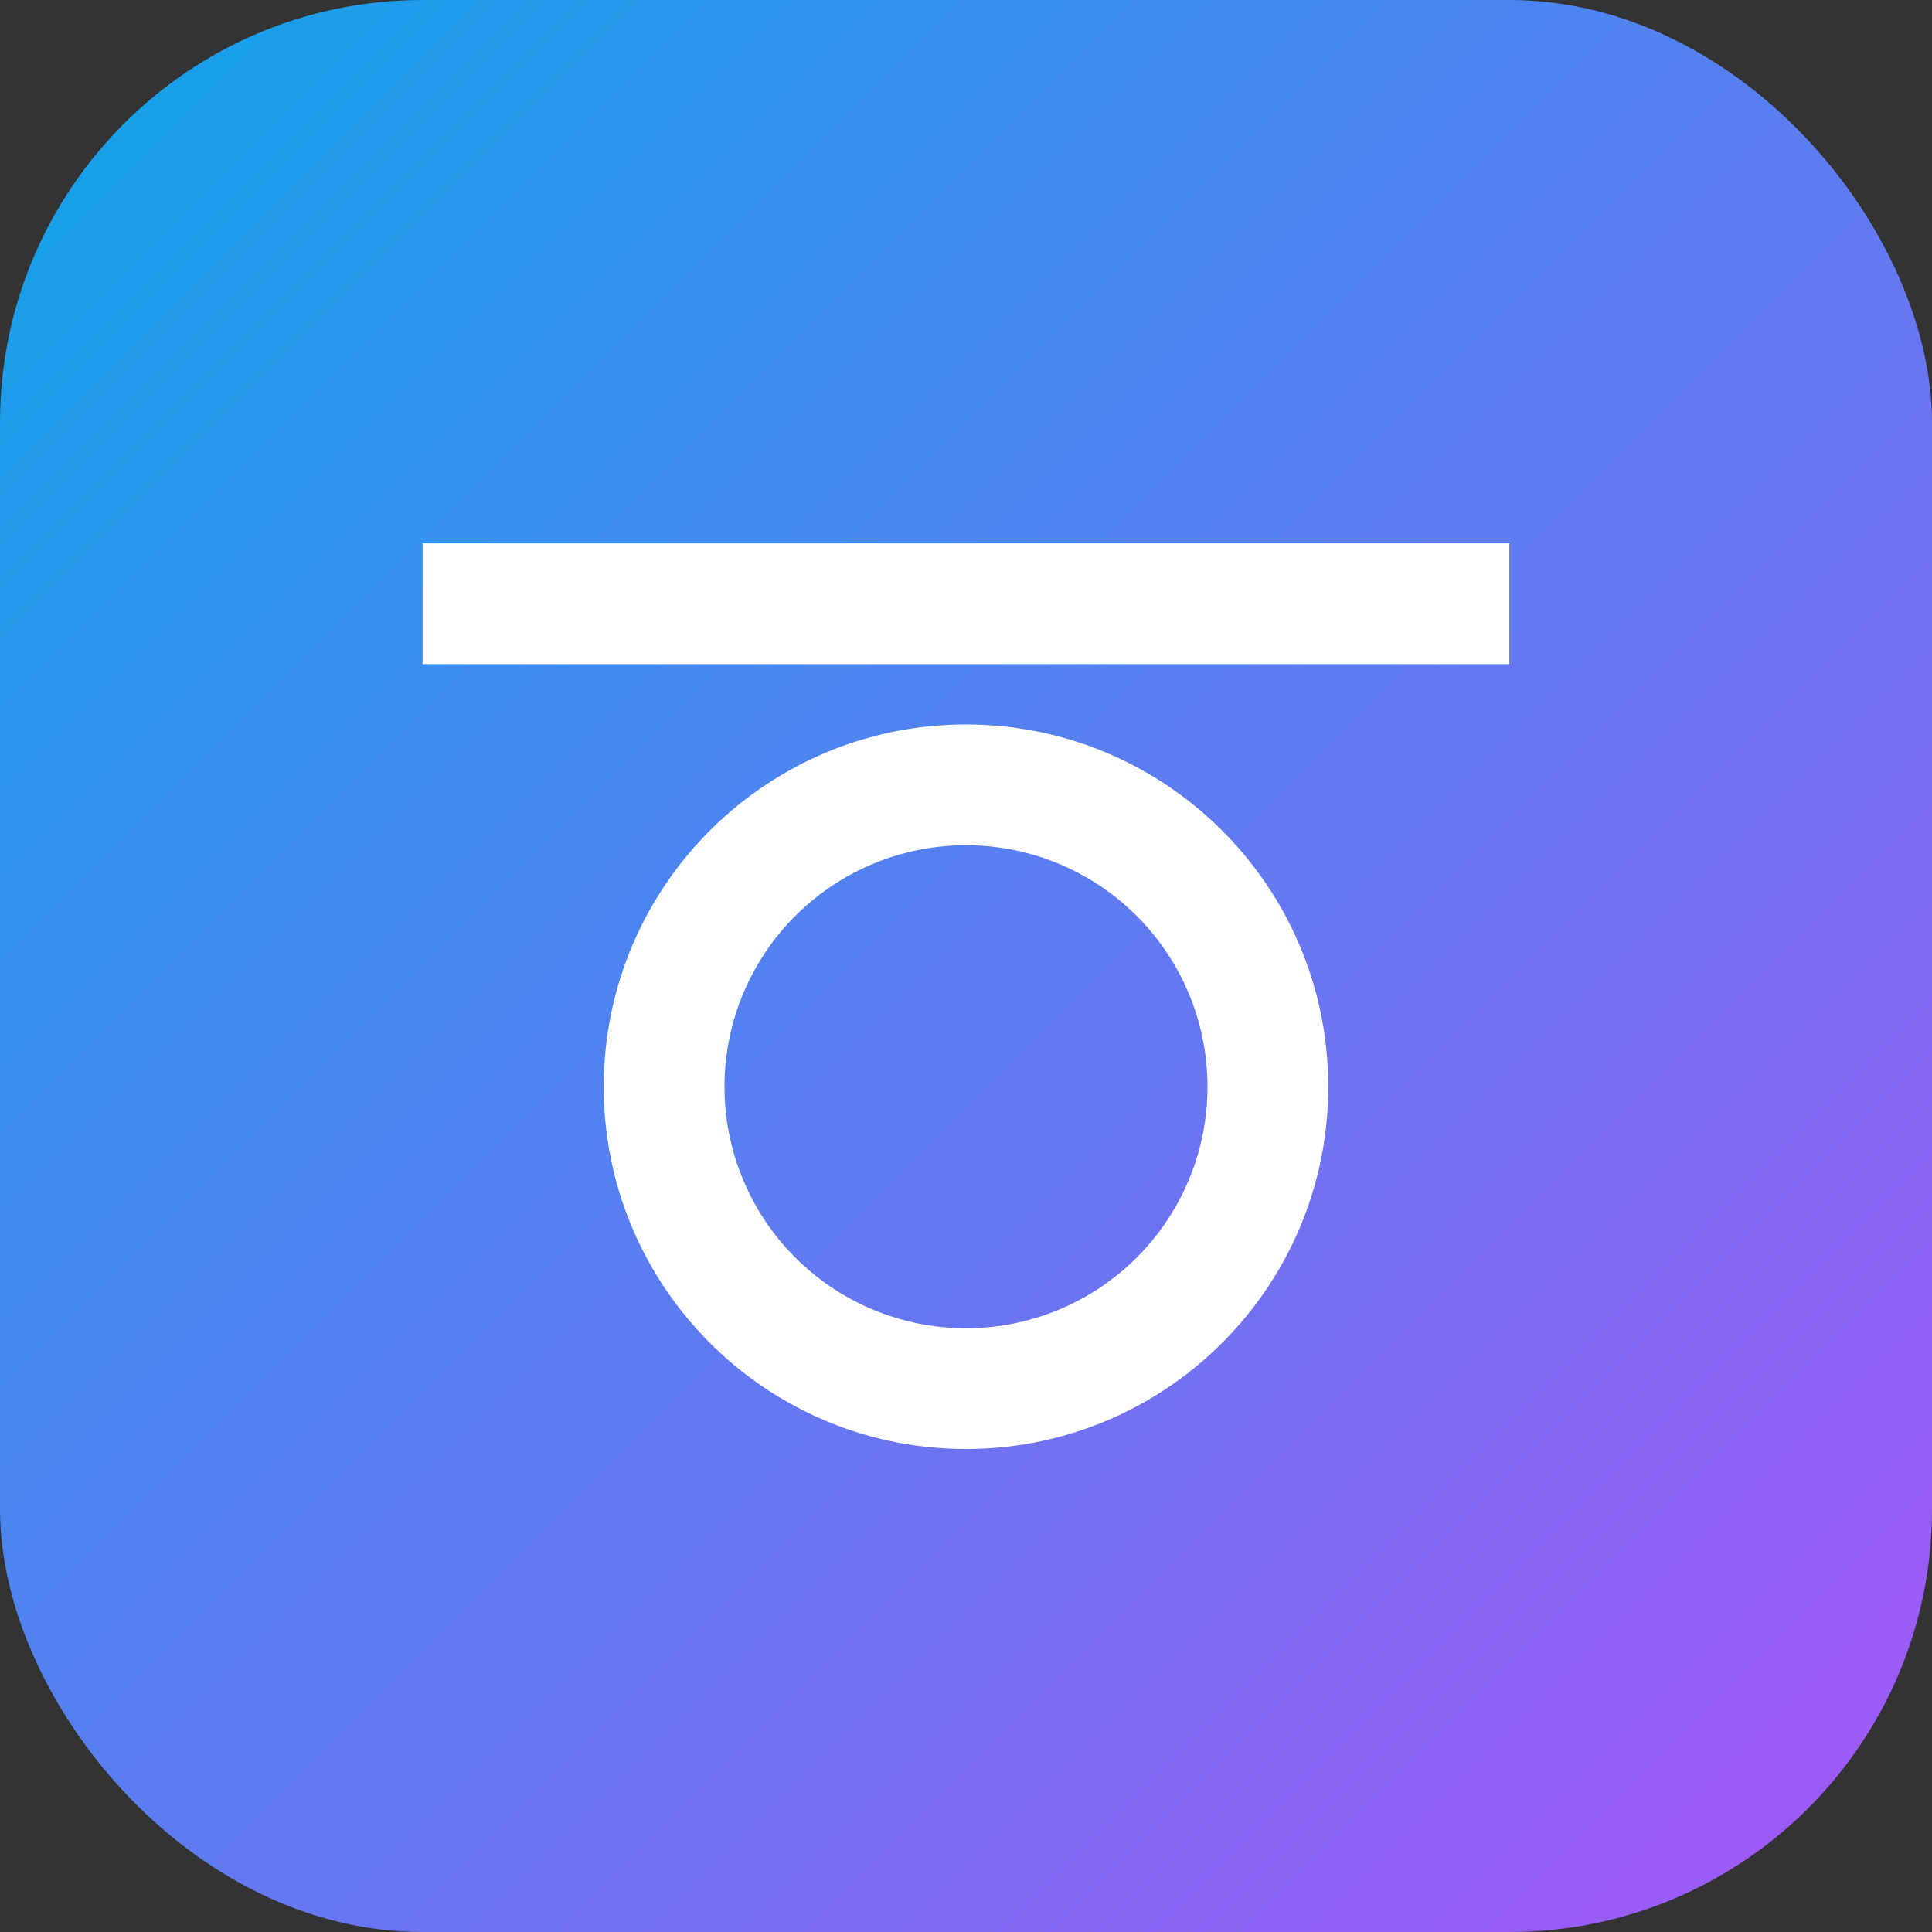
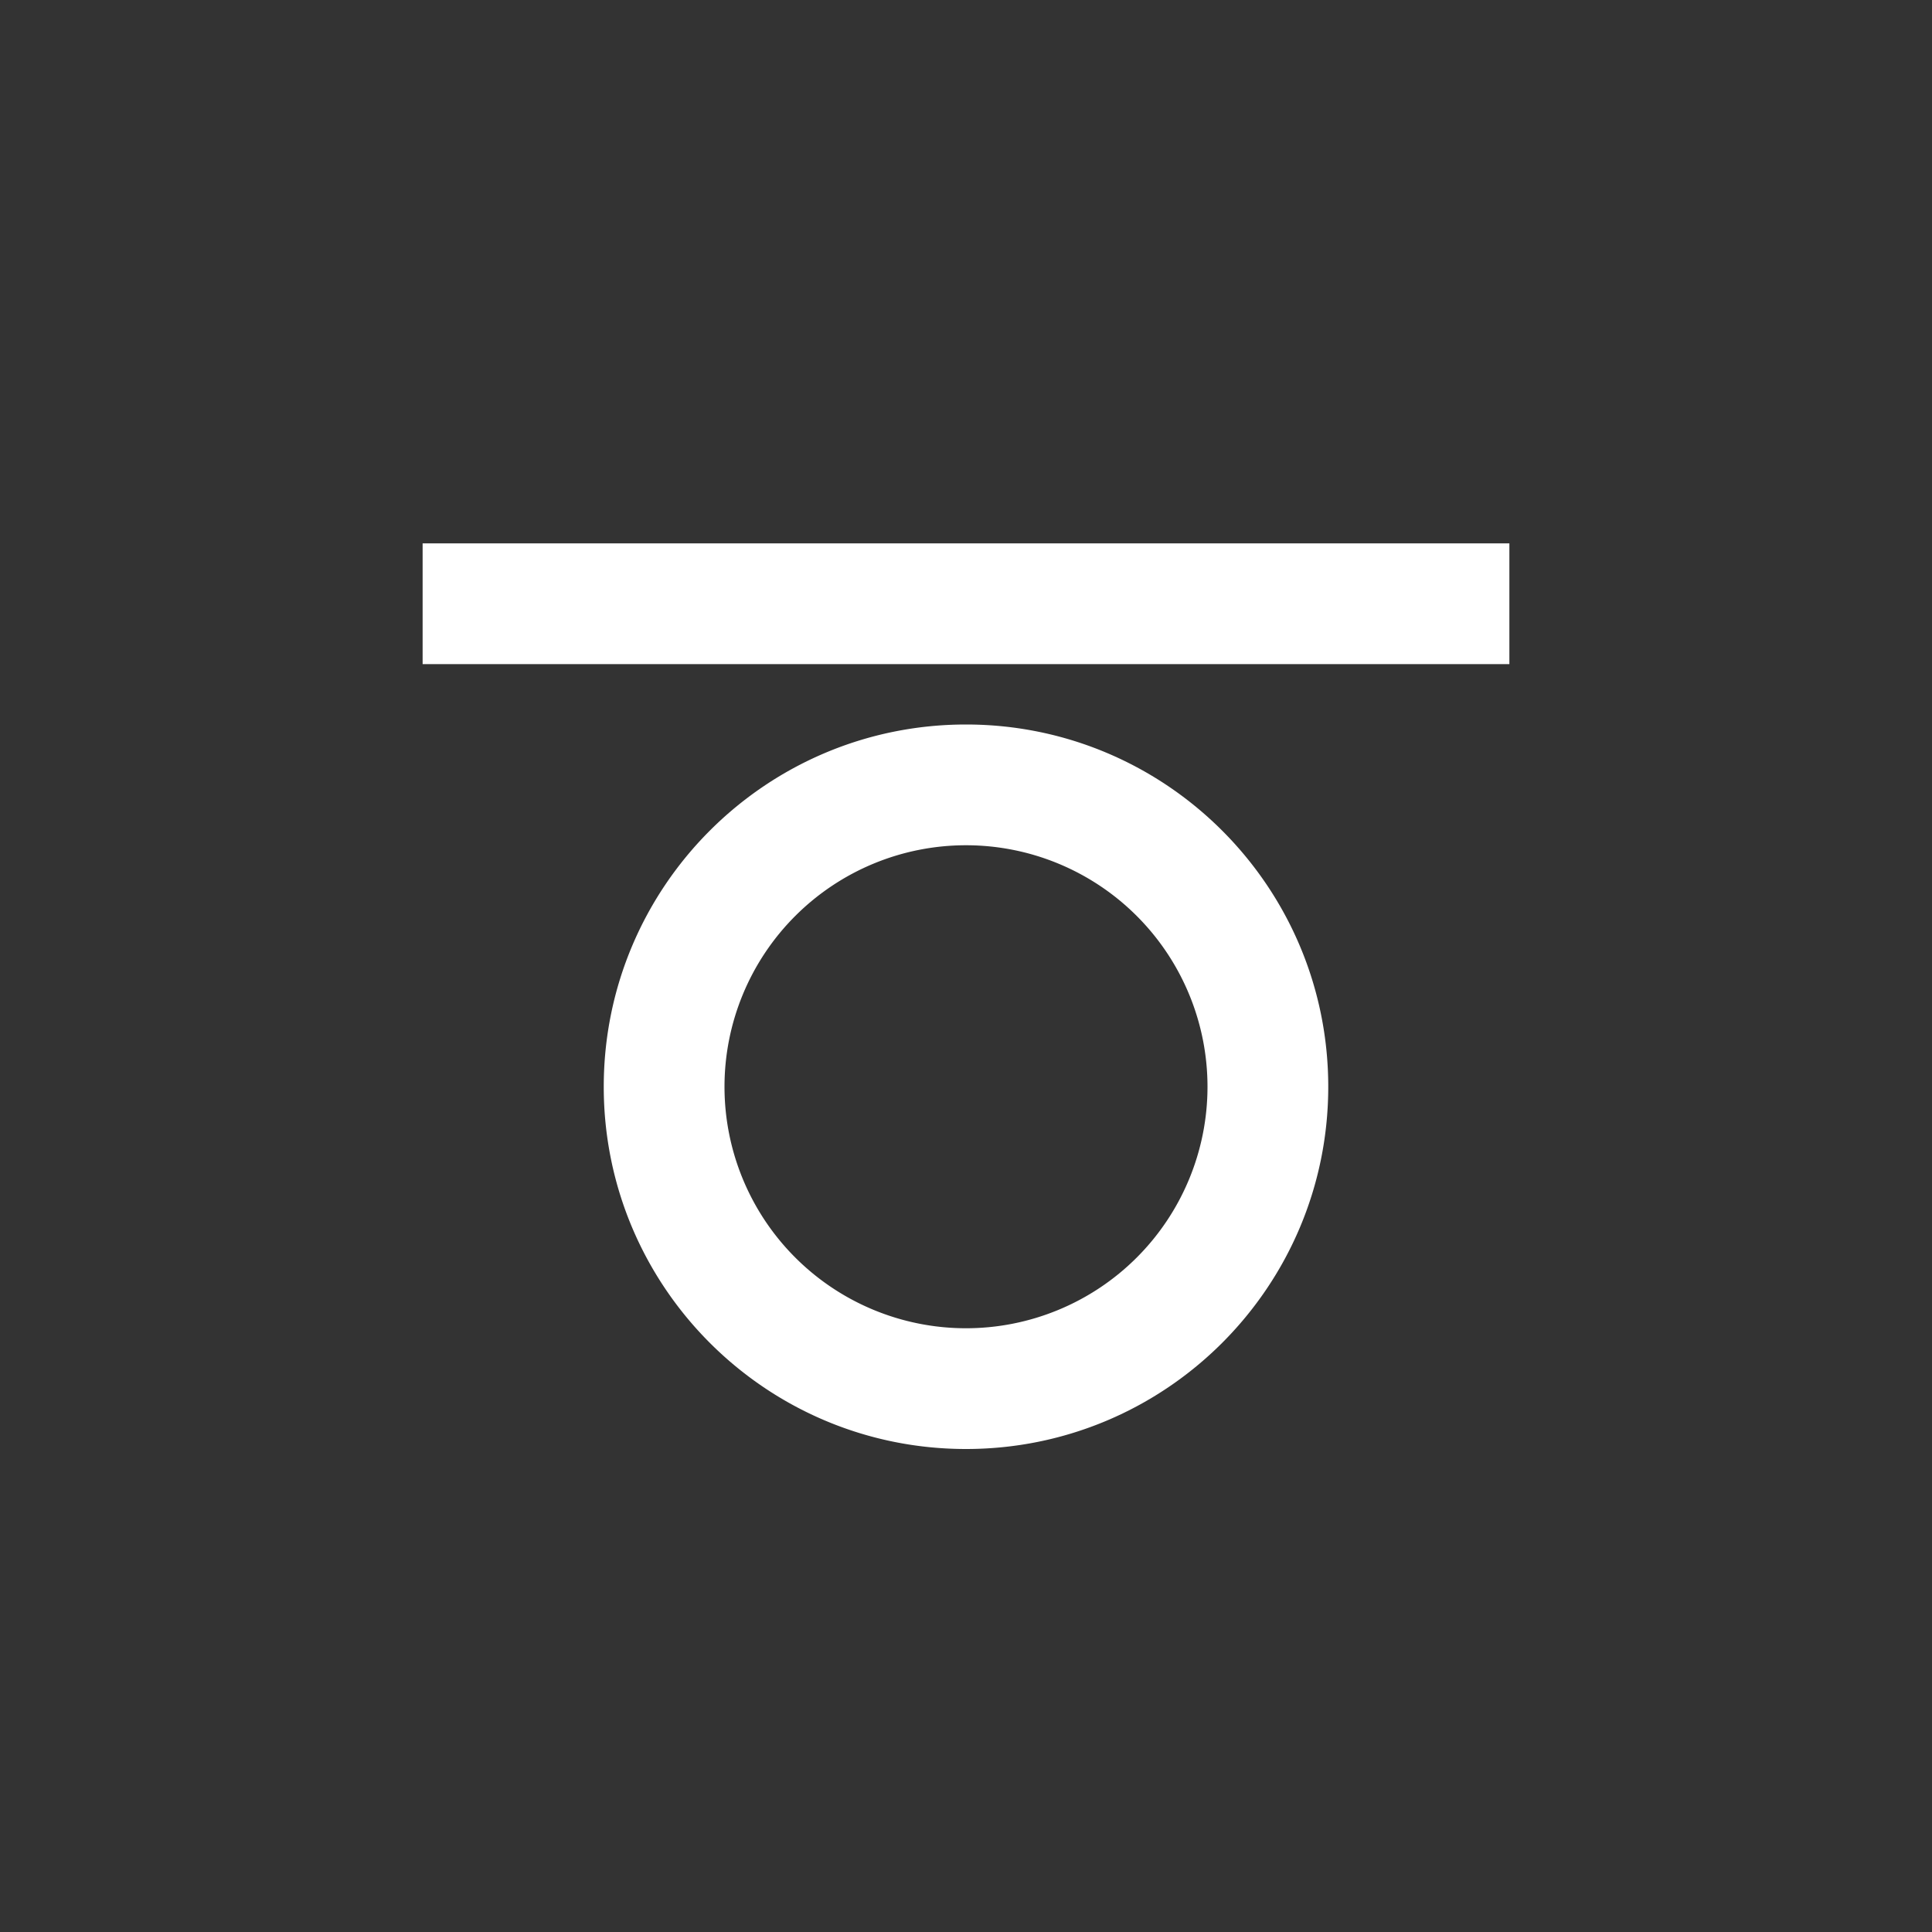
<svg xmlns="http://www.w3.org/2000/svg" viewBox="0 0 64 64">
  <rect x="0" y="0" width="64" height="64" fill="#333333" stroke="none" />
  <defs>
    <linearGradient id="g" x1="0" x2="1" y1="0" y2="1">
      <stop offset="0%" stop-color="#0ea5e9" />
      <stop offset="100%" stop-color="#a855f7" />
    </linearGradient>
  </defs>
-   <rect width="64" height="64" rx="14" fill="url(#g)" />
  <path d="M20 36c0-6.627 5.373-12 12-12s12 5.373 12 12-5.373 12-12 12-12-5.373-12-12zm4 0a8 8 0 1016 0 8 8 0 00-16 0z" fill="#fff" />
  <path d="M14 18h36v4H14z" fill="#fff" />
</svg>